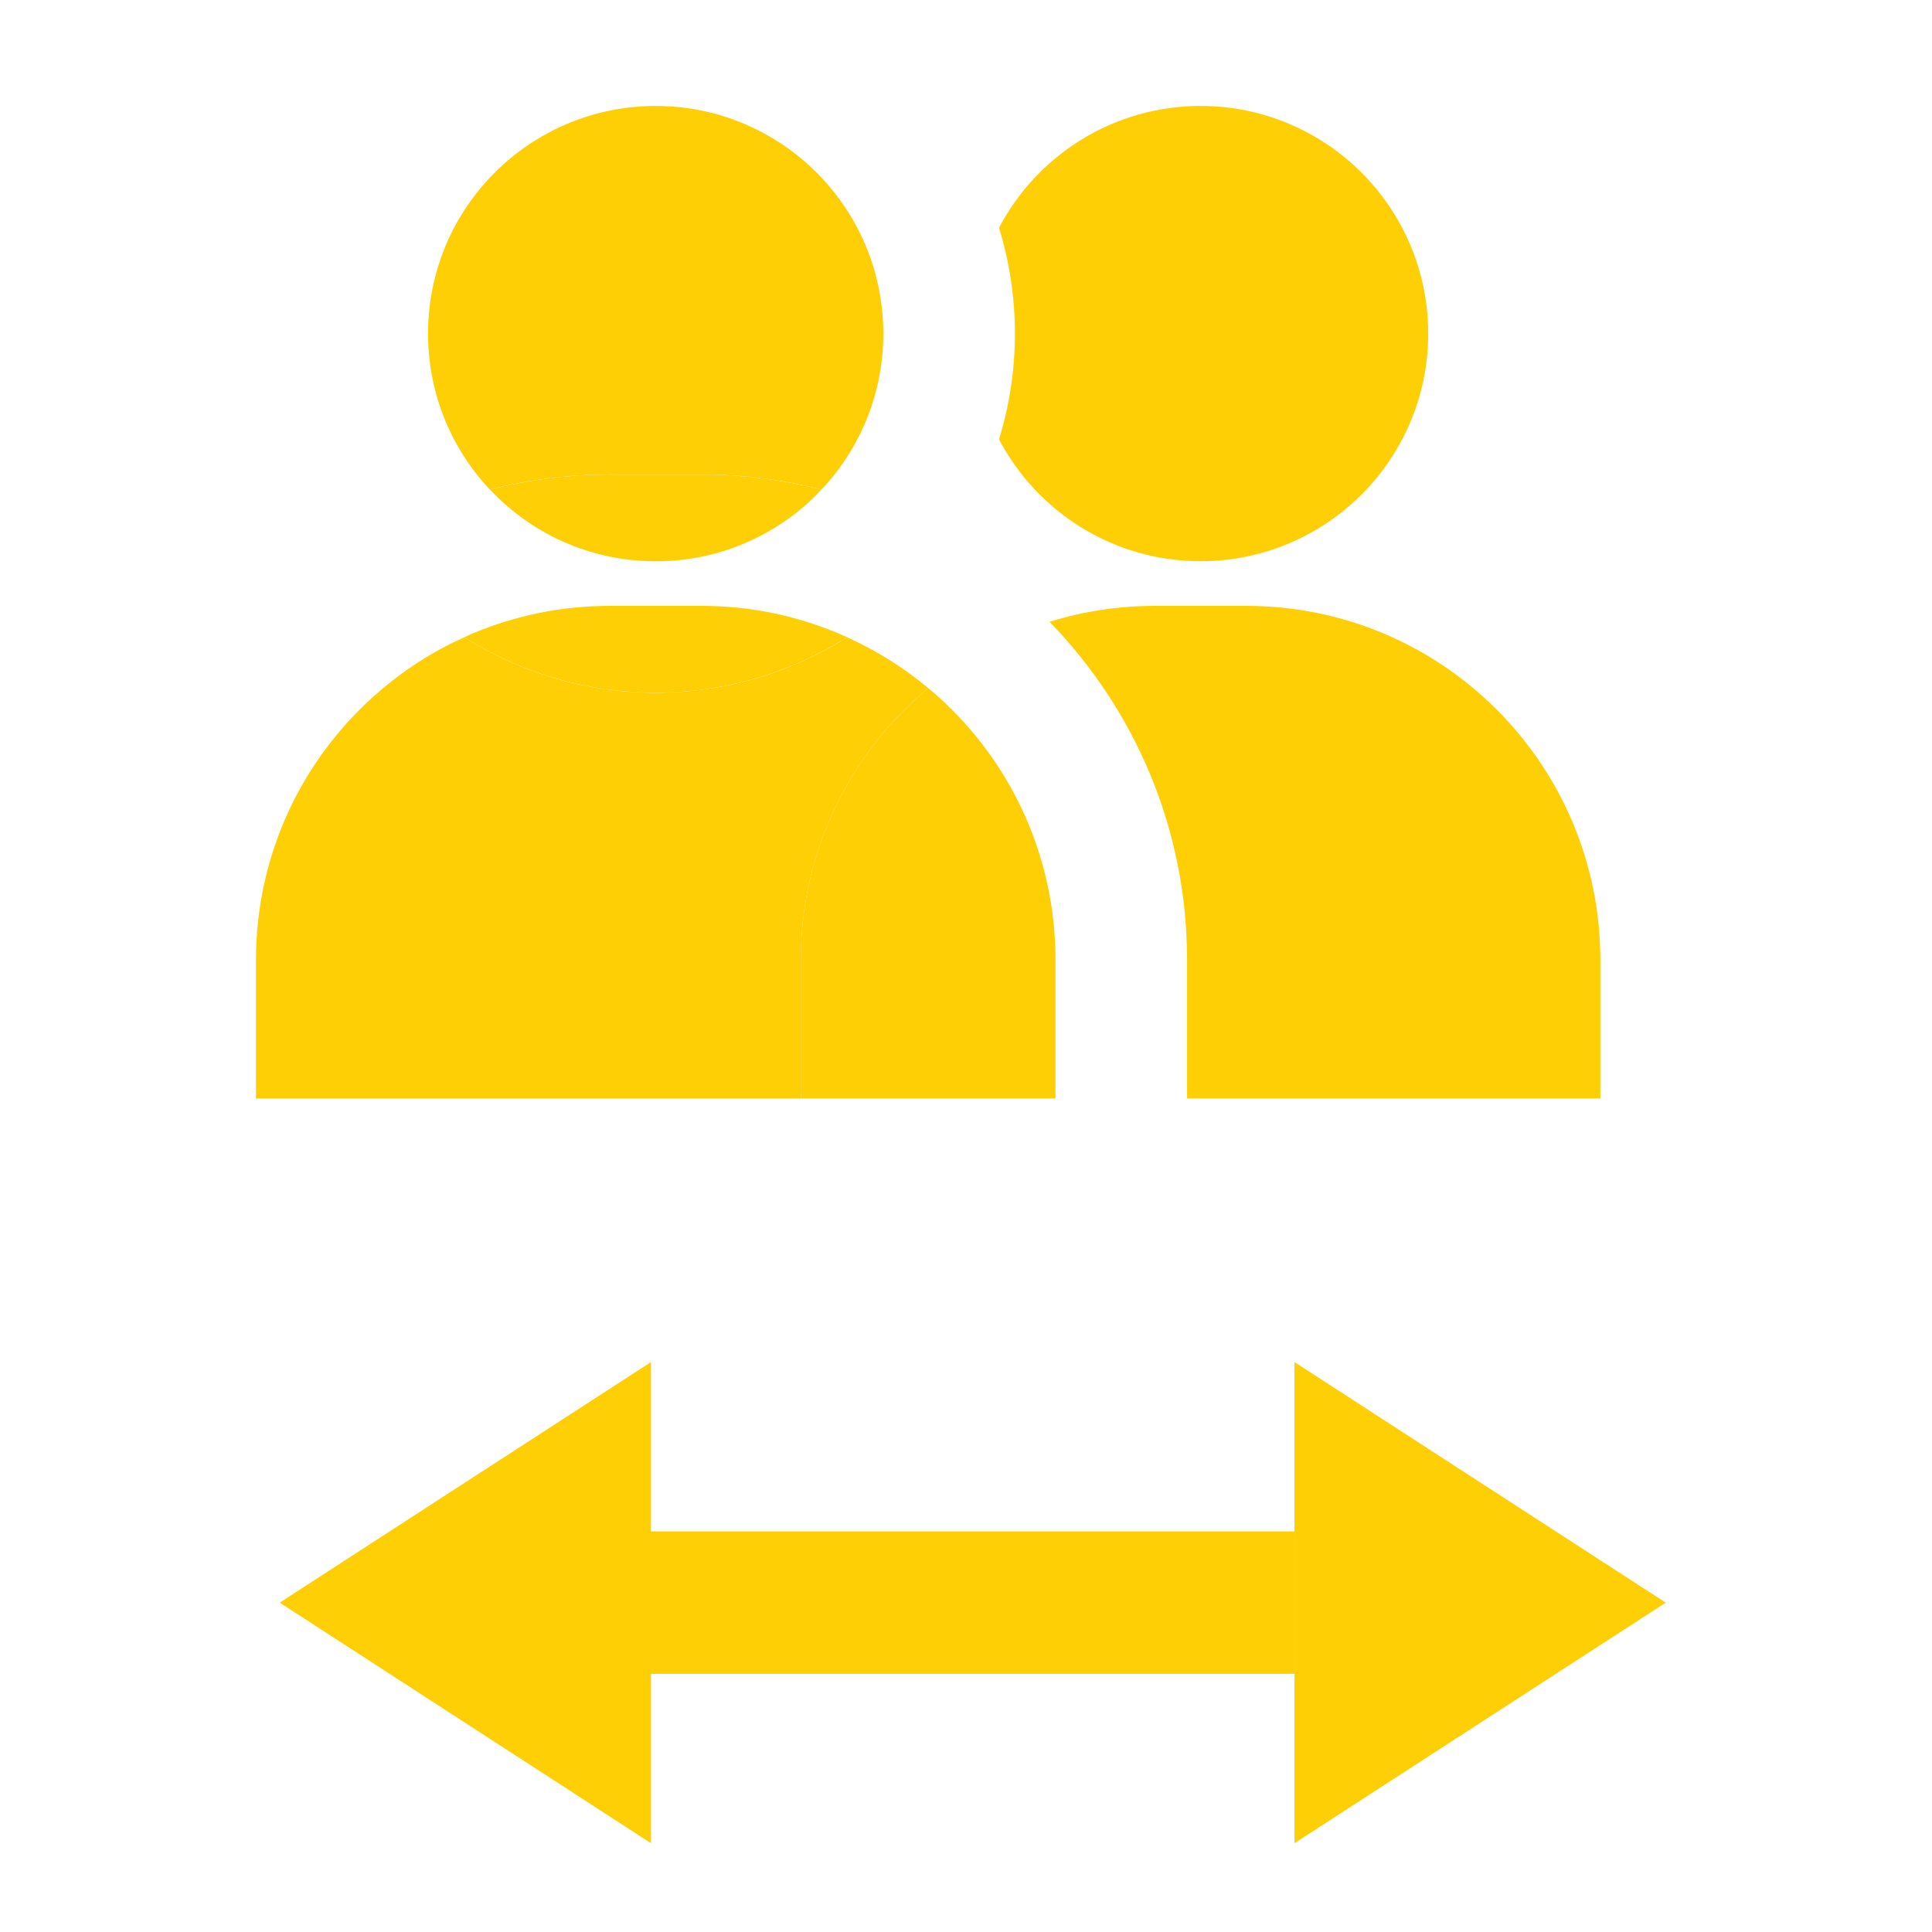
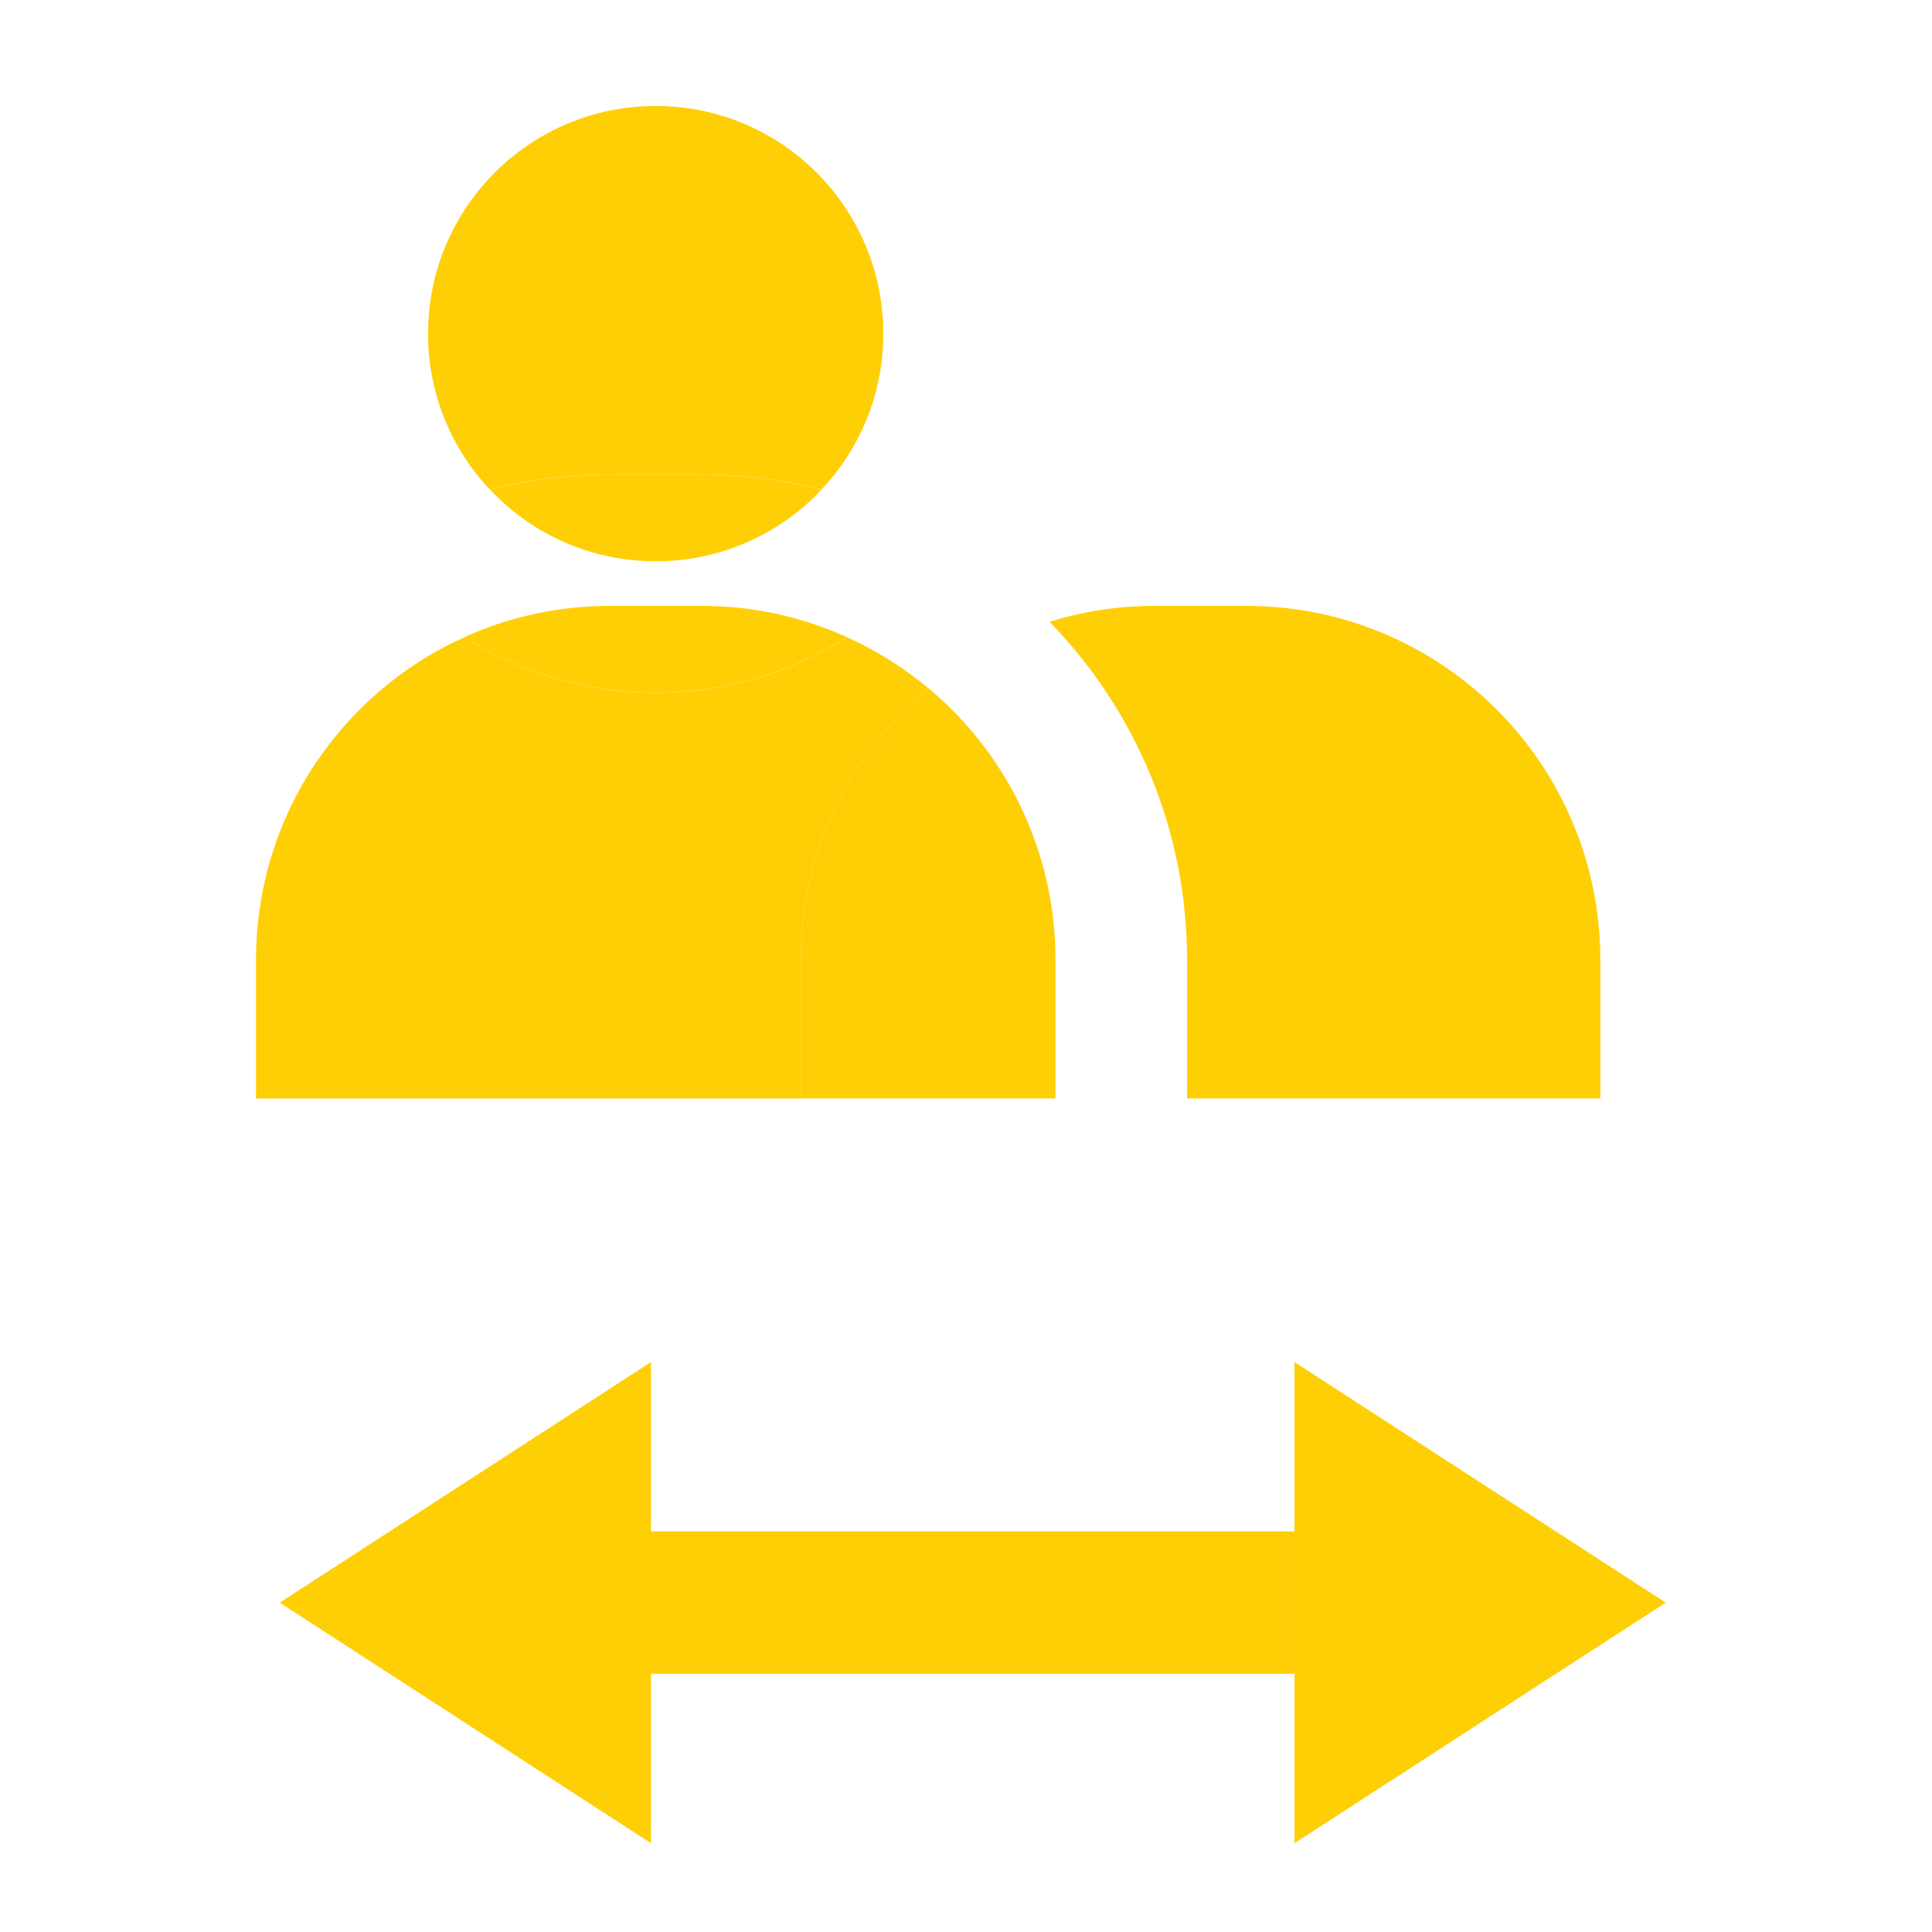
<svg xmlns="http://www.w3.org/2000/svg" width="50" height="50" viewBox="0 0 50 50" fill="none">
-   <path d="M25.854 11.37C26.84 13.245 28.805 14.524 31.071 14.524C34.325 14.524 36.962 11.886 36.962 8.633C36.962 5.38 34.324 2.742 31.071 2.742C28.806 2.742 26.84 4.021 25.854 5.896C26.121 6.762 26.266 7.681 26.266 8.633C26.266 9.585 26.121 10.504 25.854 11.37Z" fill="#FFCF06" />
  <path d="M32.256 15.68H29.886C28.938 15.68 28.023 15.824 27.162 16.092C29.362 18.356 30.721 21.442 30.721 24.841V28.428H41.417V24.841C41.416 19.781 37.315 15.68 32.256 15.68Z" fill="#FFCF06" />
  <path d="M16.97 17.927C15.151 17.927 13.453 17.399 12.018 16.492C11.814 16.584 11.614 16.681 11.418 16.787C11.158 16.928 10.906 17.081 10.663 17.246C10.297 17.493 9.951 17.766 9.625 18.061C9.408 18.258 9.201 18.466 9.004 18.682C8.413 19.333 7.913 20.069 7.528 20.87C6.949 22.071 6.625 23.419 6.625 24.842V28.429H20.725V24.842C20.725 22.014 22.007 19.486 24.021 17.806C23.388 17.278 22.683 16.836 21.923 16.492C20.487 17.4 18.789 17.927 16.97 17.927Z" fill="#FFCF06" />
  <path d="M20.724 24.841V28.428H27.316V24.841C27.316 23.418 26.992 22.071 26.413 20.869C26.349 20.735 26.281 20.604 26.211 20.474C26.07 20.214 25.917 19.962 25.752 19.719C25.587 19.475 25.411 19.24 25.225 19.014C24.862 18.574 24.459 18.17 24.021 17.805C22.006 19.485 20.724 22.013 20.724 24.841Z" fill="#FFCF06" />
  <path d="M21.691 12.158C21.804 12.007 21.91 11.85 22.008 11.688C22.156 11.445 22.286 11.191 22.398 10.926C22.473 10.75 22.539 10.569 22.596 10.385C22.653 10.201 22.702 10.012 22.741 9.82C22.78 9.628 22.81 9.433 22.83 9.235C22.85 9.037 22.86 8.836 22.86 8.633C22.86 8.023 22.767 7.435 22.595 6.881C22.538 6.697 22.471 6.516 22.397 6.34C22.062 5.547 21.558 4.843 20.93 4.272C20.791 4.145 20.645 4.025 20.494 3.912C20.343 3.799 20.186 3.693 20.024 3.595C19.781 3.447 19.527 3.317 19.262 3.205C18.557 2.907 17.782 2.742 16.969 2.742C16.156 2.742 15.381 2.907 14.676 3.205C14.588 3.242 14.501 3.282 14.415 3.323C14.243 3.406 14.076 3.497 13.914 3.595C13.752 3.693 13.595 3.799 13.444 3.912C13.293 4.025 13.147 4.145 13.008 4.272C11.822 5.35 11.078 6.904 11.078 8.633C11.078 8.836 11.088 9.037 11.108 9.235C11.128 9.433 11.158 9.628 11.197 9.82C11.236 10.012 11.285 10.2 11.342 10.385C11.399 10.57 11.466 10.75 11.54 10.926C11.652 11.19 11.782 11.445 11.93 11.688C12.028 11.85 12.134 12.007 12.247 12.158C12.36 12.309 12.48 12.455 12.607 12.594C12.63 12.619 12.654 12.643 12.677 12.668C13.671 12.414 14.711 12.279 15.782 12.279H18.152C19.223 12.279 20.264 12.415 21.257 12.668C21.28 12.643 21.304 12.619 21.327 12.594C21.458 12.455 21.578 12.309 21.691 12.158Z" fill="#FFCF06" />
  <path d="M15.785 12.281C14.714 12.281 13.673 12.417 12.68 12.67C13.238 13.263 13.916 13.741 14.677 14.063C14.853 14.138 15.034 14.204 15.218 14.261C15.771 14.433 16.36 14.526 16.97 14.526C17.173 14.526 17.374 14.516 17.572 14.496C17.77 14.476 17.965 14.446 18.157 14.407C18.349 14.368 18.537 14.319 18.722 14.262C18.906 14.205 19.087 14.138 19.263 14.064C19.527 13.952 19.782 13.822 20.025 13.674C20.187 13.576 20.344 13.47 20.495 13.357C20.646 13.244 20.792 13.124 20.931 12.997C21.045 12.893 21.155 12.784 21.26 12.671C20.266 12.417 19.226 12.282 18.155 12.282H15.785V12.281Z" fill="#FFCF06" />
  <path d="M16.97 17.925C18.789 17.925 20.487 17.397 21.922 16.49C21.043 16.093 20.092 15.828 19.092 15.727C18.784 15.696 18.472 15.68 18.155 15.68H15.785C14.52 15.68 13.315 15.936 12.219 16.4C12.151 16.429 12.085 16.461 12.018 16.491C13.453 17.398 15.15 17.925 16.97 17.925Z" fill="#FFCF06" />
  <path d="M33.501 39.633H12.681V43.318H33.501V39.633Z" fill="#FFCF06" />
  <path d="M43.109 41.476L38.305 44.589L33.501 47.702V41.476V35.25L38.305 38.363L43.109 41.476Z" fill="#FFCF06" />
  <path d="M7.239 41.476L12.043 44.589L16.847 47.702V41.476V35.25L12.043 38.363L7.239 41.476Z" fill="#FFCF06" />
</svg>